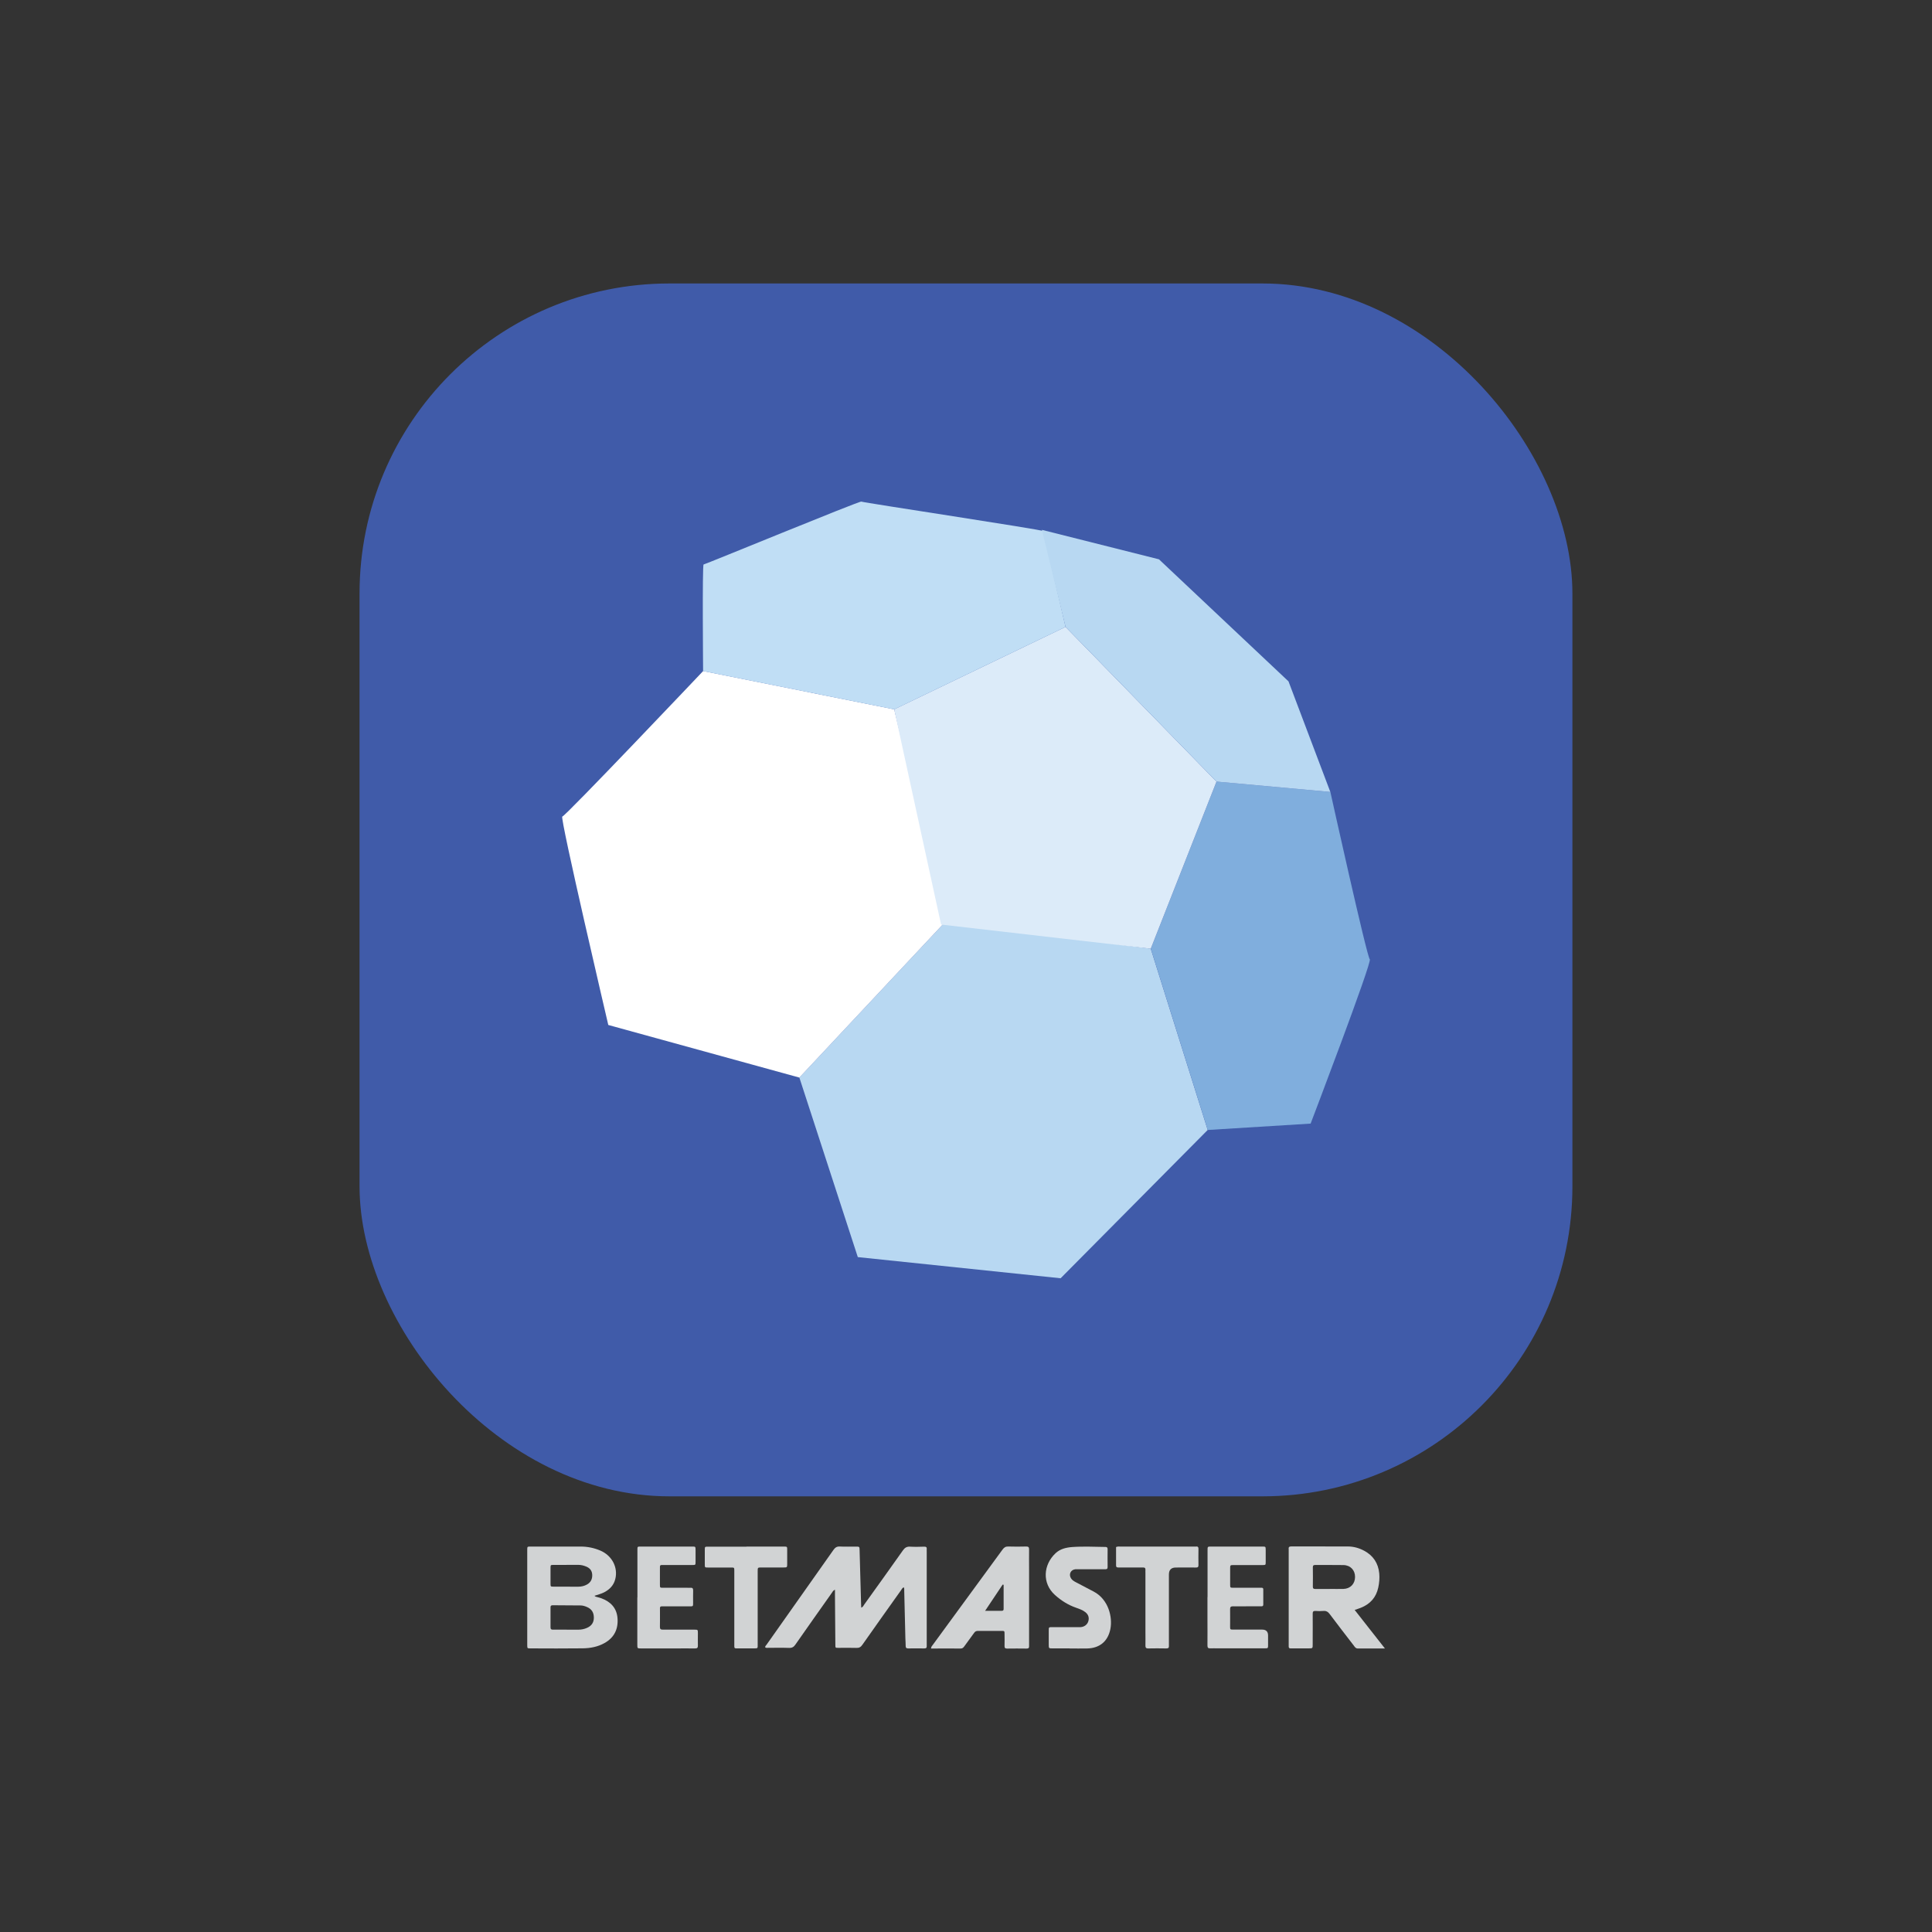
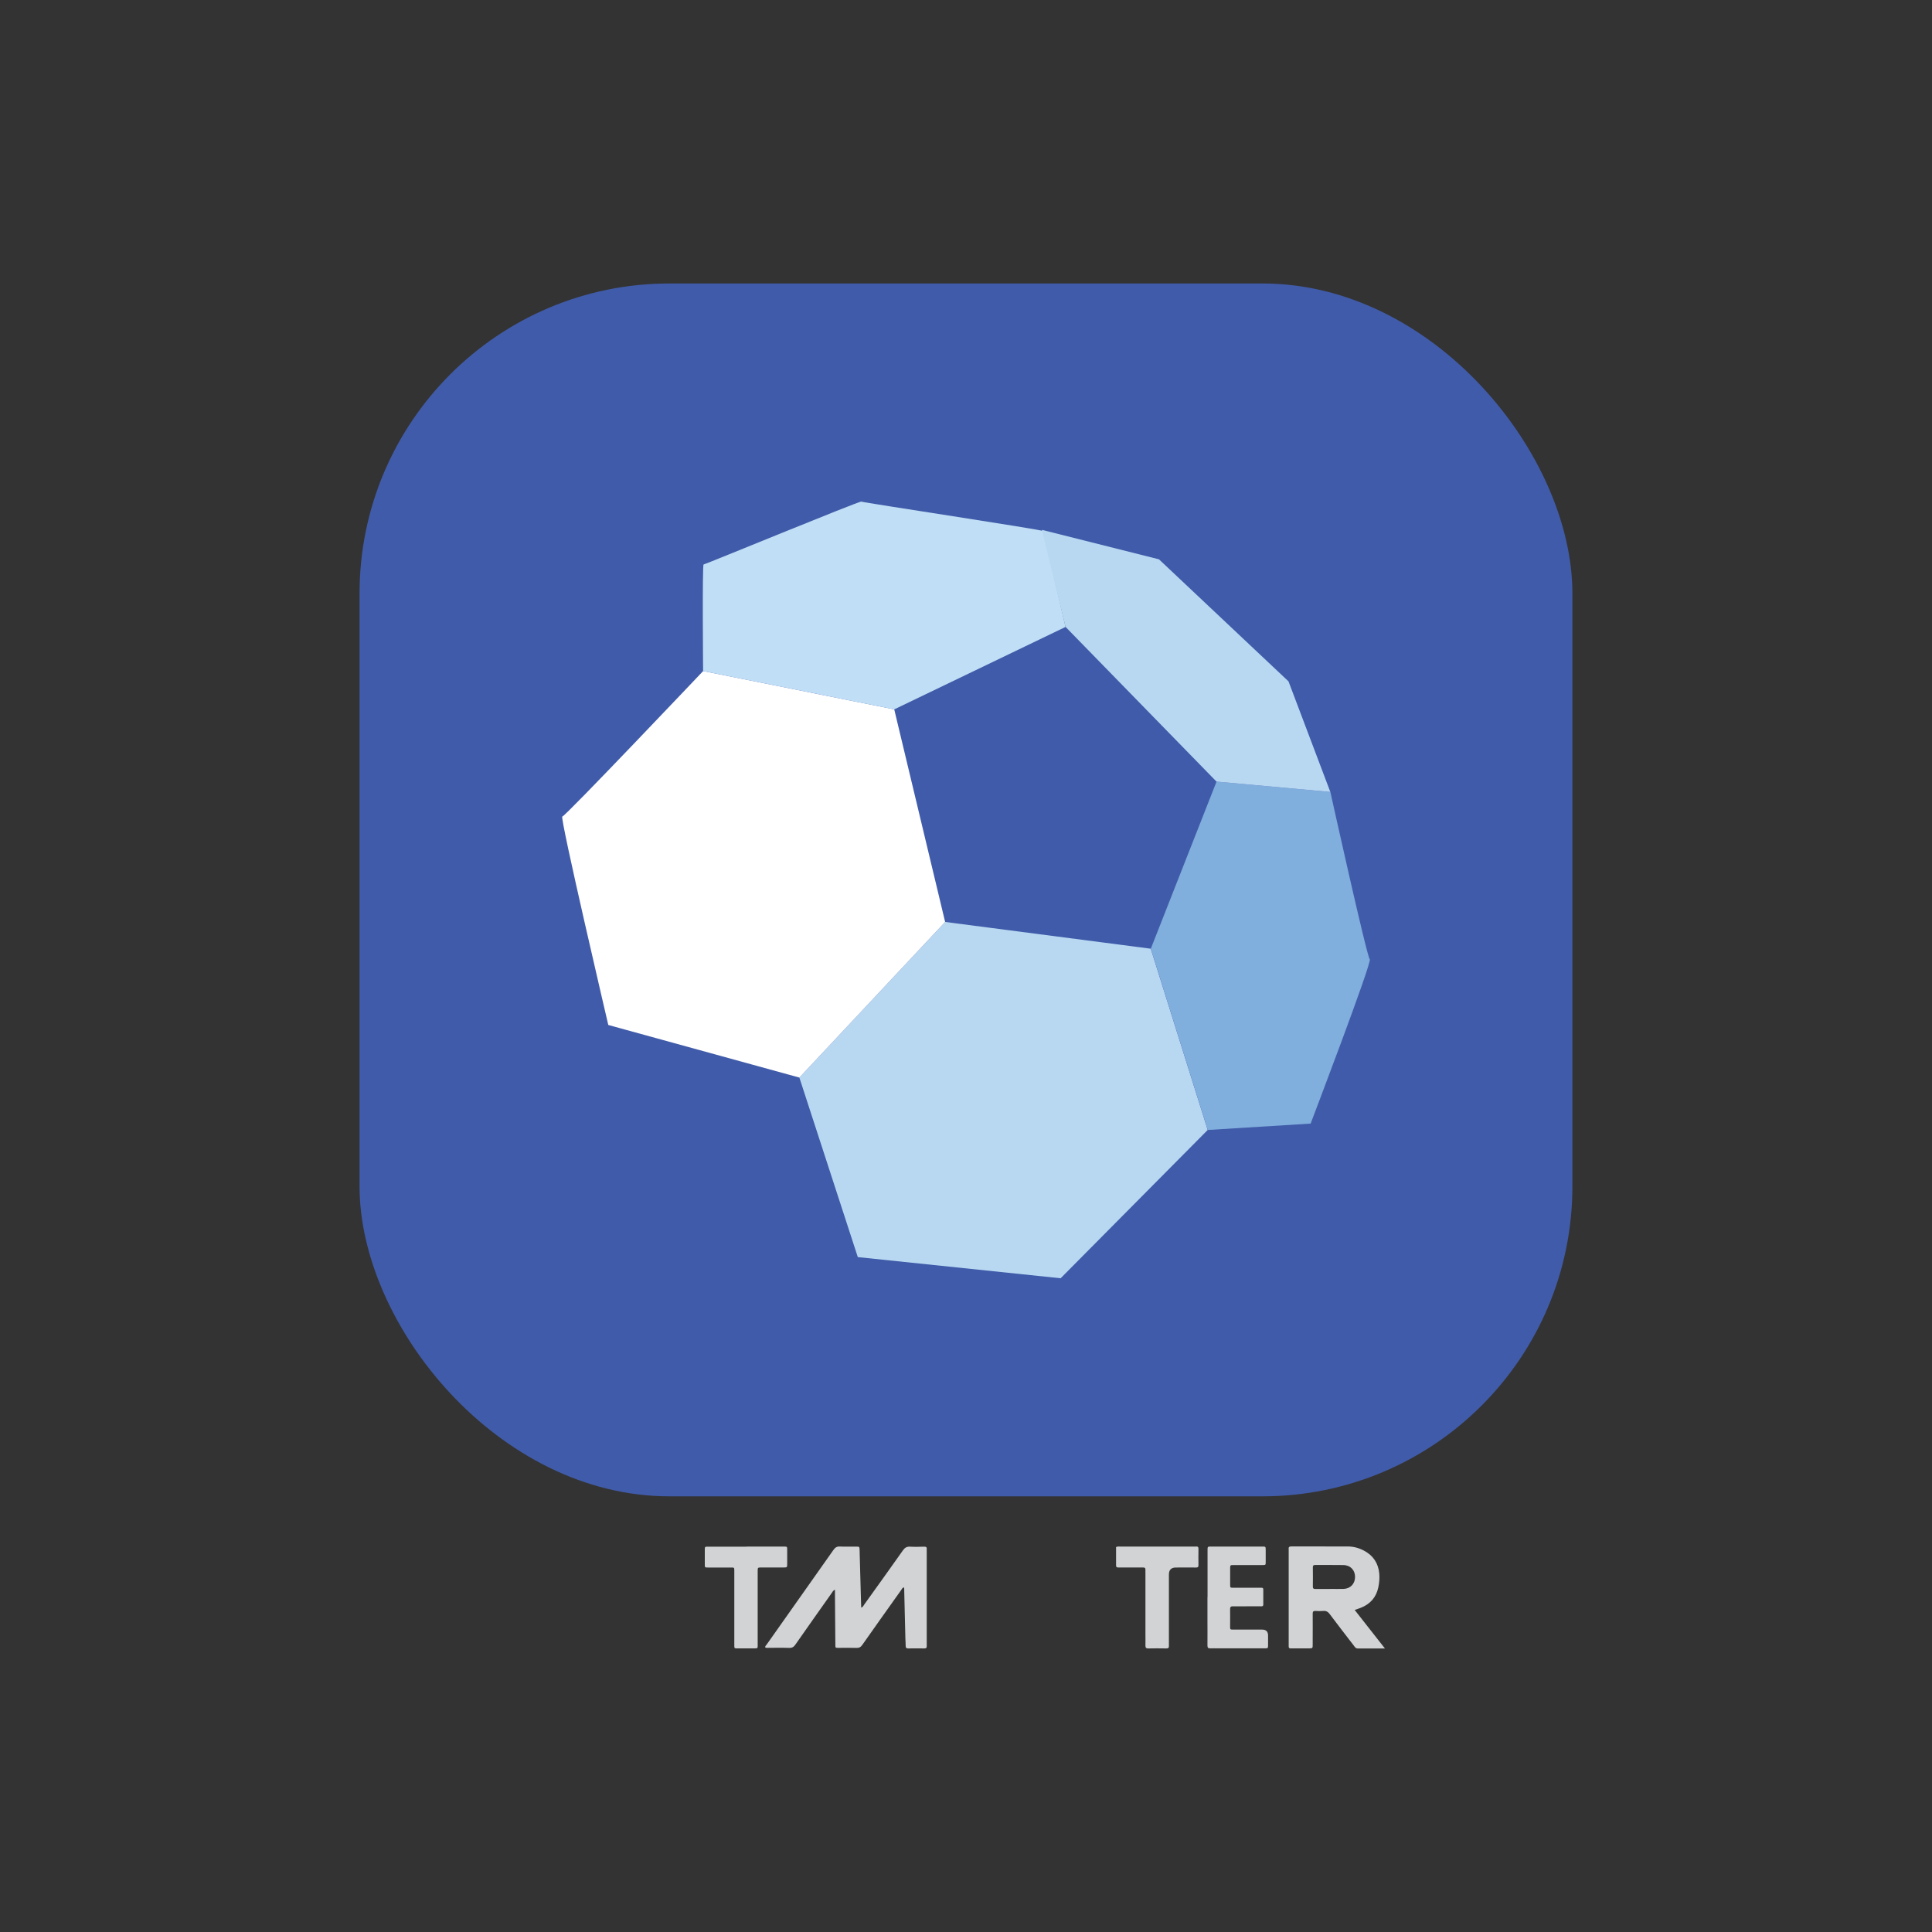
<svg xmlns="http://www.w3.org/2000/svg" id="Layer_1" data-name="Layer 1" viewBox="0 0 400 400">
  <rect x="0" y="0" width="400" height="400" fill="#333333" stroke="none" />
  <defs>
    <style>
      .cls-1 {
        fill: #b8d8f2;
      }

      .cls-1, .cls-2, .cls-3, .cls-4, .cls-5, .cls-6, .cls-7 {
        stroke-width: 0px;
      }

      .cls-2 {
        fill: #405ba9;
      }

      .cls-3 {
        fill: #fff;
      }

      .cls-4 {
        fill: #dcebf9;
      }

      .cls-5 {
        fill: #d1d3d4;
      }

      .cls-6 {
        fill: #c0def5;
      }

      .cls-7 {
        fill: #80aedd;
      }
    </style>
  </defs>
  <rect class="cls-2" x="74.44" y="58.69" width="251.11" height="251.11" rx="64.17" ry="64.17" />
  <g>
    <polygon class="cls-1" points="177.6 260.27 219.59 264.65 250.04 233.95 238.25 196.42 195.68 190.88 165.5 223.1 177.6 260.27" />
    <path class="cls-3" d="m165.5,223.1l-39.56-10.89s-10.11-43.15-9.52-43.15,29.16-30.13,29.16-30.13l39.56,7.93,10.54,44.02-30.18,32.22Z" />
    <path class="cls-7" d="m250.04,233.95l21.31-1.32s12.83-33.63,12.25-34.02-8.16-34.65-8.16-34.65l-23.57-2.14-13.61,34.6,11.79,37.53Z" />
-     <polygon class="cls-4" points="185.13 146.86 220.61 129.79 251.86 161.82 238.25 196.42 194.84 191.42 185.13 146.86" />
    <path class="cls-6" d="m145.57,138.93s-.19-22.06.1-22.06,32.37-13.22,32.66-13.02,37.71,5.83,37.71,6.12,4.57,19.83,4.57,19.83l-35.47,17.07-39.56-7.93Z" />
    <polygon class="cls-1" points="275.43 163.96 266.77 141.07 239.95 115.8 215.71 109.7 220.61 129.79 251.86 161.82 275.43 163.96" />
  </g>
  <g>
    <path class="cls-5" d="m187.12,328.63c-.33.13-.43.42-.59.64-2.67,3.75-5.34,7.49-7.98,11.26-.33.48-.67.68-1.25.65-1.2-.04-2.4-.01-3.6-.01-.79,0-.74.05-.75-.74-.03-3.4-.06-6.8-.08-10.2,0-.34,0-.68,0-1.1-.4.16-.51.47-.68.7-2.51,3.55-5.02,7.09-7.5,10.65-.34.5-.69.72-1.31.7-1.4-.05-2.8-.01-4.2-.02-.25,0-.5.06-.75-.07-.05-.28.17-.42.29-.59,4.61-6.54,9.24-13.07,13.84-19.61.35-.49.69-.73,1.31-.7,1.11.06,2.23.01,3.34.02.74,0,.74,0,.76.74.1,3.74.21,7.49.31,11.23,0,.2.02.4.03.66.36-.11.47-.42.63-.65,2.68-3.74,5.37-7.47,8.02-11.23.39-.55.8-.78,1.47-.74.97.06,1.94.03,2.91,0,.42-.01.58.13.53.54-.02.17,0,.34,0,.51,0,6.32,0,12.63,0,18.95,0,.17-.01.34,0,.51.03.39-.09.57-.52.56-1.11-.02-2.23-.02-3.34,0-.38,0-.5-.15-.5-.5,0-.51-.04-1.03-.06-1.54-.08-3.31-.16-6.63-.24-9.94,0-.21.04-.44-.09-.66Z" />
-     <path class="cls-5" d="m123.1,330.41c.17.18.38.2.57.25.27.08.55.14.82.24,1.93.71,3.19,2.01,3.36,4.12.18,2.25-.68,4.03-2.68,5.15-1.4.79-2.96,1.08-4.53,1.1-3.63.05-7.25.02-10.88.01-.58,0-.59-.02-.6-.64,0-1.17,0-2.34,0-3.51,0-5.26,0-10.51,0-15.77,0-.17,0-.34,0-.51.01-.64.01-.65.66-.65,3.48,0,6.97,0,10.45,0,1.38,0,2.72.28,4,.82,2.43,1.02,3.72,3.49,3.12,5.9-.32,1.28-1.14,2.14-2.28,2.74-.63.33-1.33.49-2.02.73Zm-5.79,7h0c.8,0,1.6,0,2.4,0,.64,0,1.25-.12,1.83-.38.93-.41,1.42-1.1,1.41-2.14-.01-1.07-.47-1.78-1.46-2.19-.4-.17-.81-.3-1.24-.31-1.94-.02-3.88-.02-5.83-.04-.33,0-.45.13-.44.46.01,1.37.01,2.74,0,4.11,0,.38.15.49.51.48.94-.01,1.88,0,2.83,0Zm-.03-13.41h0c-.89,0-1.77,0-2.66,0-.62,0-.63.01-.64.6,0,1.09,0,2.17,0,3.26,0,.63.01.64.68.64,1.68,0,3.37,0,5.05.01.64,0,1.25-.14,1.81-.45.81-.45,1.14-1.16,1.09-2.07-.05-.84-.52-1.36-1.27-1.66-.51-.21-1.03-.34-1.58-.34-.83,0-1.66,0-2.48,0Z" />
    <path class="cls-5" d="m286.73,341.3c-2.03,0-3.82-.01-5.62,0-.43,0-.59-.29-.79-.56-1.67-2.17-3.36-4.34-5-6.54-.36-.48-.73-.73-1.34-.67-.54.05-1.09.04-1.63,0-.46-.03-.58.16-.57.59.02,1.71,0,3.43,0,5.14,0,.4,0,.8,0,1.2,0,.81,0,.82-.86.82-1.09,0-2.17,0-3.26,0-.14,0-.29,0-.43,0-.29.02-.43-.1-.42-.4,0-.17,0-.34,0-.51,0-6.43,0-12.86,0-19.29,0-.11.01-.23,0-.34-.07-.47.16-.57.59-.57,3.89.01,7.77,0,11.66.01,1.19,0,2.32.32,3.37.88,1.87,1,2.93,2.58,3.13,4.71.09.97,0,1.94-.2,2.89-.44,2.08-1.69,3.45-3.63,4.22-.37.15-.75.26-1.26.44,2.04,2.64,4.11,5.2,6.25,7.96Zm-11.42-12.33h0c.94,0,1.88.02,2.83,0,1.43-.04,2.4-1.05,2.41-2.47.01-1.41-.95-2.44-2.4-2.47-1.94-.04-3.88,0-5.82-.02-.34,0-.53.08-.52.47.02,1.34.02,2.68,0,4.02,0,.39.16.48.51.48,1-.01,2,0,3,0Z" />
-     <path class="cls-5" d="m192.76,341.28c.03-.39.25-.56.39-.76,4.81-6.57,9.63-13.14,14.43-19.72.32-.44.64-.63,1.19-.61,1.23.04,2.46.03,3.69,0,.45,0,.6.12.6.58-.02,1.37,0,2.74,0,4.12,0,5.09,0,10.18,0,15.27,0,.2-.01.4,0,.6.03.39-.1.57-.53.56-1.34-.02-2.69-.02-4.03,0-.44,0-.53-.18-.52-.56.02-.83.01-1.66,0-2.49,0-.6-.02-.61-.63-.61-1.63,0-3.26,0-4.89,0-.35,0-.58.12-.78.41-.66.93-1.35,1.84-2.02,2.77-.19.26-.37.47-.75.47-2.03-.02-4.05,0-6.14,0Zm15.03-13.16c-.07-.02-.13-.03-.2-.05-1.18,1.76-2.36,3.52-3.63,5.43,1.27,0,2.37,0,3.47,0,.24,0,.36-.12.36-.37,0-1.67,0-3.34,0-5.01Z" />
-     <path class="cls-5" d="m221.47,341.28c-1.2,0-2.4,0-3.6,0-.73,0-.73-.01-.74-.77,0-.97,0-1.94,0-2.91,0-.71.01-.72.7-.72,1.74,0,3.49,0,5.23,0,.23,0,.46,0,.69,0,.77-.06,1.38-.54,1.58-1.23.21-.74,0-1.4-.65-1.89-.55-.43-1.2-.65-1.85-.88-1.67-.58-3.13-1.49-4.44-2.68-2.66-2.42-2.41-6.22.16-8.63.94-.88,2.15-1.17,3.39-1.27,2.31-.17,4.63-.05,6.94-.02.33,0,.44.15.44.47-.01,1.23-.02,2.46,0,3.69,0,.4-.18.46-.52.46-1.83-.01-3.66,0-5.49,0-.23,0-.46-.02-.69,0-.98.11-1.41,1.1-.85,1.92.25.37.63.58,1.01.78,1.21.65,2.42,1.28,3.64,1.91,3.08,1.61,3.96,5.3,3.47,7.77-.51,2.57-2.26,3.99-4.9,4.02-1.17.02-2.34,0-3.52,0Z" />
    <path class="cls-5" d="m250.01,330.66c0-3.23,0-6.46,0-9.69,0-.76,0-.77.71-.77,3.54,0,7.09,0,10.63,0,.69,0,.69,0,.7.7,0,.83,0,1.66,0,2.49,0,.63-.01.63-.67.64-1.97,0-3.94,0-5.92,0-.76,0-.77,0-.77.73,0,1.11,0,2.23,0,3.34,0,.6.02.62.63.63,1.77,0,3.54,0,5.32,0,.2,0,.4,0,.6,0,.21,0,.31.12.31.32,0,1.06,0,2.12,0,3.17,0,.33-.21.35-.46.35-1,0-2,0-3,0-.94,0-1.89.02-2.83,0-.46-.01-.58.17-.58.6.02,1.2,0,2.4,0,3.6,0,.6.02.61.63.62,2,0,4,0,6,0q1.23,0,1.23,1.22c0,.66,0,1.32,0,1.97,0,.68-.01.69-.72.69-3.26,0-6.52,0-9.78,0-.49,0-.97-.02-1.46,0-.45.03-.59-.14-.59-.59.02-1.83,0-3.66,0-5.49,0-1.52,0-3.03,0-4.55Z" />
-     <path class="cls-5" d="m131.97,330.72c0-3.29,0-6.57,0-9.86,0-.65,0-.66.64-.66,3.57,0,7.14,0,10.71,0,.68,0,.68,0,.69.71,0,.8,0,1.6,0,2.4,0,.7,0,.71-.69.71-1.89,0-3.77,0-5.66,0-1.14,0-1.02-.13-1.03.99,0,1.03,0,2.06,0,3.09,0,.61.02.63.62.63,1.69,0,3.37,0,5.06,0,.2,0,.4.02.6,0,.43-.04.61.1.6.57-.04.86,0,1.71-.01,2.57,0,.7,0,.71-.69.71-1.69,0-3.37,0-5.06,0-1.29,0-1.1-.16-1.11,1.15-.01,1.03.02,2.06-.01,3.09-.01.46.16.58.59.58,2.17-.02,4.34,0,6.51,0,.75,0,.76,0,.76.74,0,.86-.02,1.71,0,2.57.02.46-.17.59-.6.58-1.4-.02-2.8,0-4.2,0-2.31,0-4.63,0-6.94,0-.79,0-.8,0-.8-.78,0-3.26,0-6.51,0-9.77Z" />
    <path class="cls-5" d="m231.1,320.29c.32-.14.58-.09.83-.09,5.12,0,10.24,0,15.35,0,.11,0,.23.01.34,0,.44-.06.52.17.51.56-.02,1.09-.02,2.17,0,3.26.01.44-.17.53-.56.52-1.37-.02-2.74,0-4.12,0q-1.44,0-1.44,1.44c0,4.72,0,9.43,0,14.15,0,.2-.01.4,0,.6.03.39-.1.57-.53.56-1.26-.02-2.52-.03-3.77,0-.49.01-.56-.22-.56-.62.02-.91,0-1.83,0-2.74,0-4.09,0-8.18,0-12.27,0-.2-.02-.4,0-.6.04-.42-.15-.54-.55-.53-1.11.02-2.23,0-3.34,0-.57,0-1.14-.01-1.72,0-.31,0-.48-.07-.47-.42,0-1.28,0-2.57,0-3.82Z" />
    <path class="cls-5" d="m154.55,320.2c2.57,0,5.14,0,7.71,0,.71,0,.72,0,.72.69,0,.94,0,1.89,0,2.83,0,.8,0,.81-.78.81-1.51,0-3.03,0-4.54,0-.79,0-.79,0-.79.79,0,5,0,10,0,15,0,1.04.11.95-.98.96-1,0-2,0-3,0-.93,0-.86.07-.86-.9,0-2.6,0-5.2,0-7.8,0-2.46,0-4.91,0-7.37,0-.66-.01-.67-.65-.67-1.6,0-3.2,0-4.8,0-.65,0-.66-.01-.66-.66,0-1,0-2,0-3,0-.65.01-.66.66-.66,2.4,0,4.8,0,7.2,0,.26,0,.51,0,.77,0Z" />
  </g>
</svg>